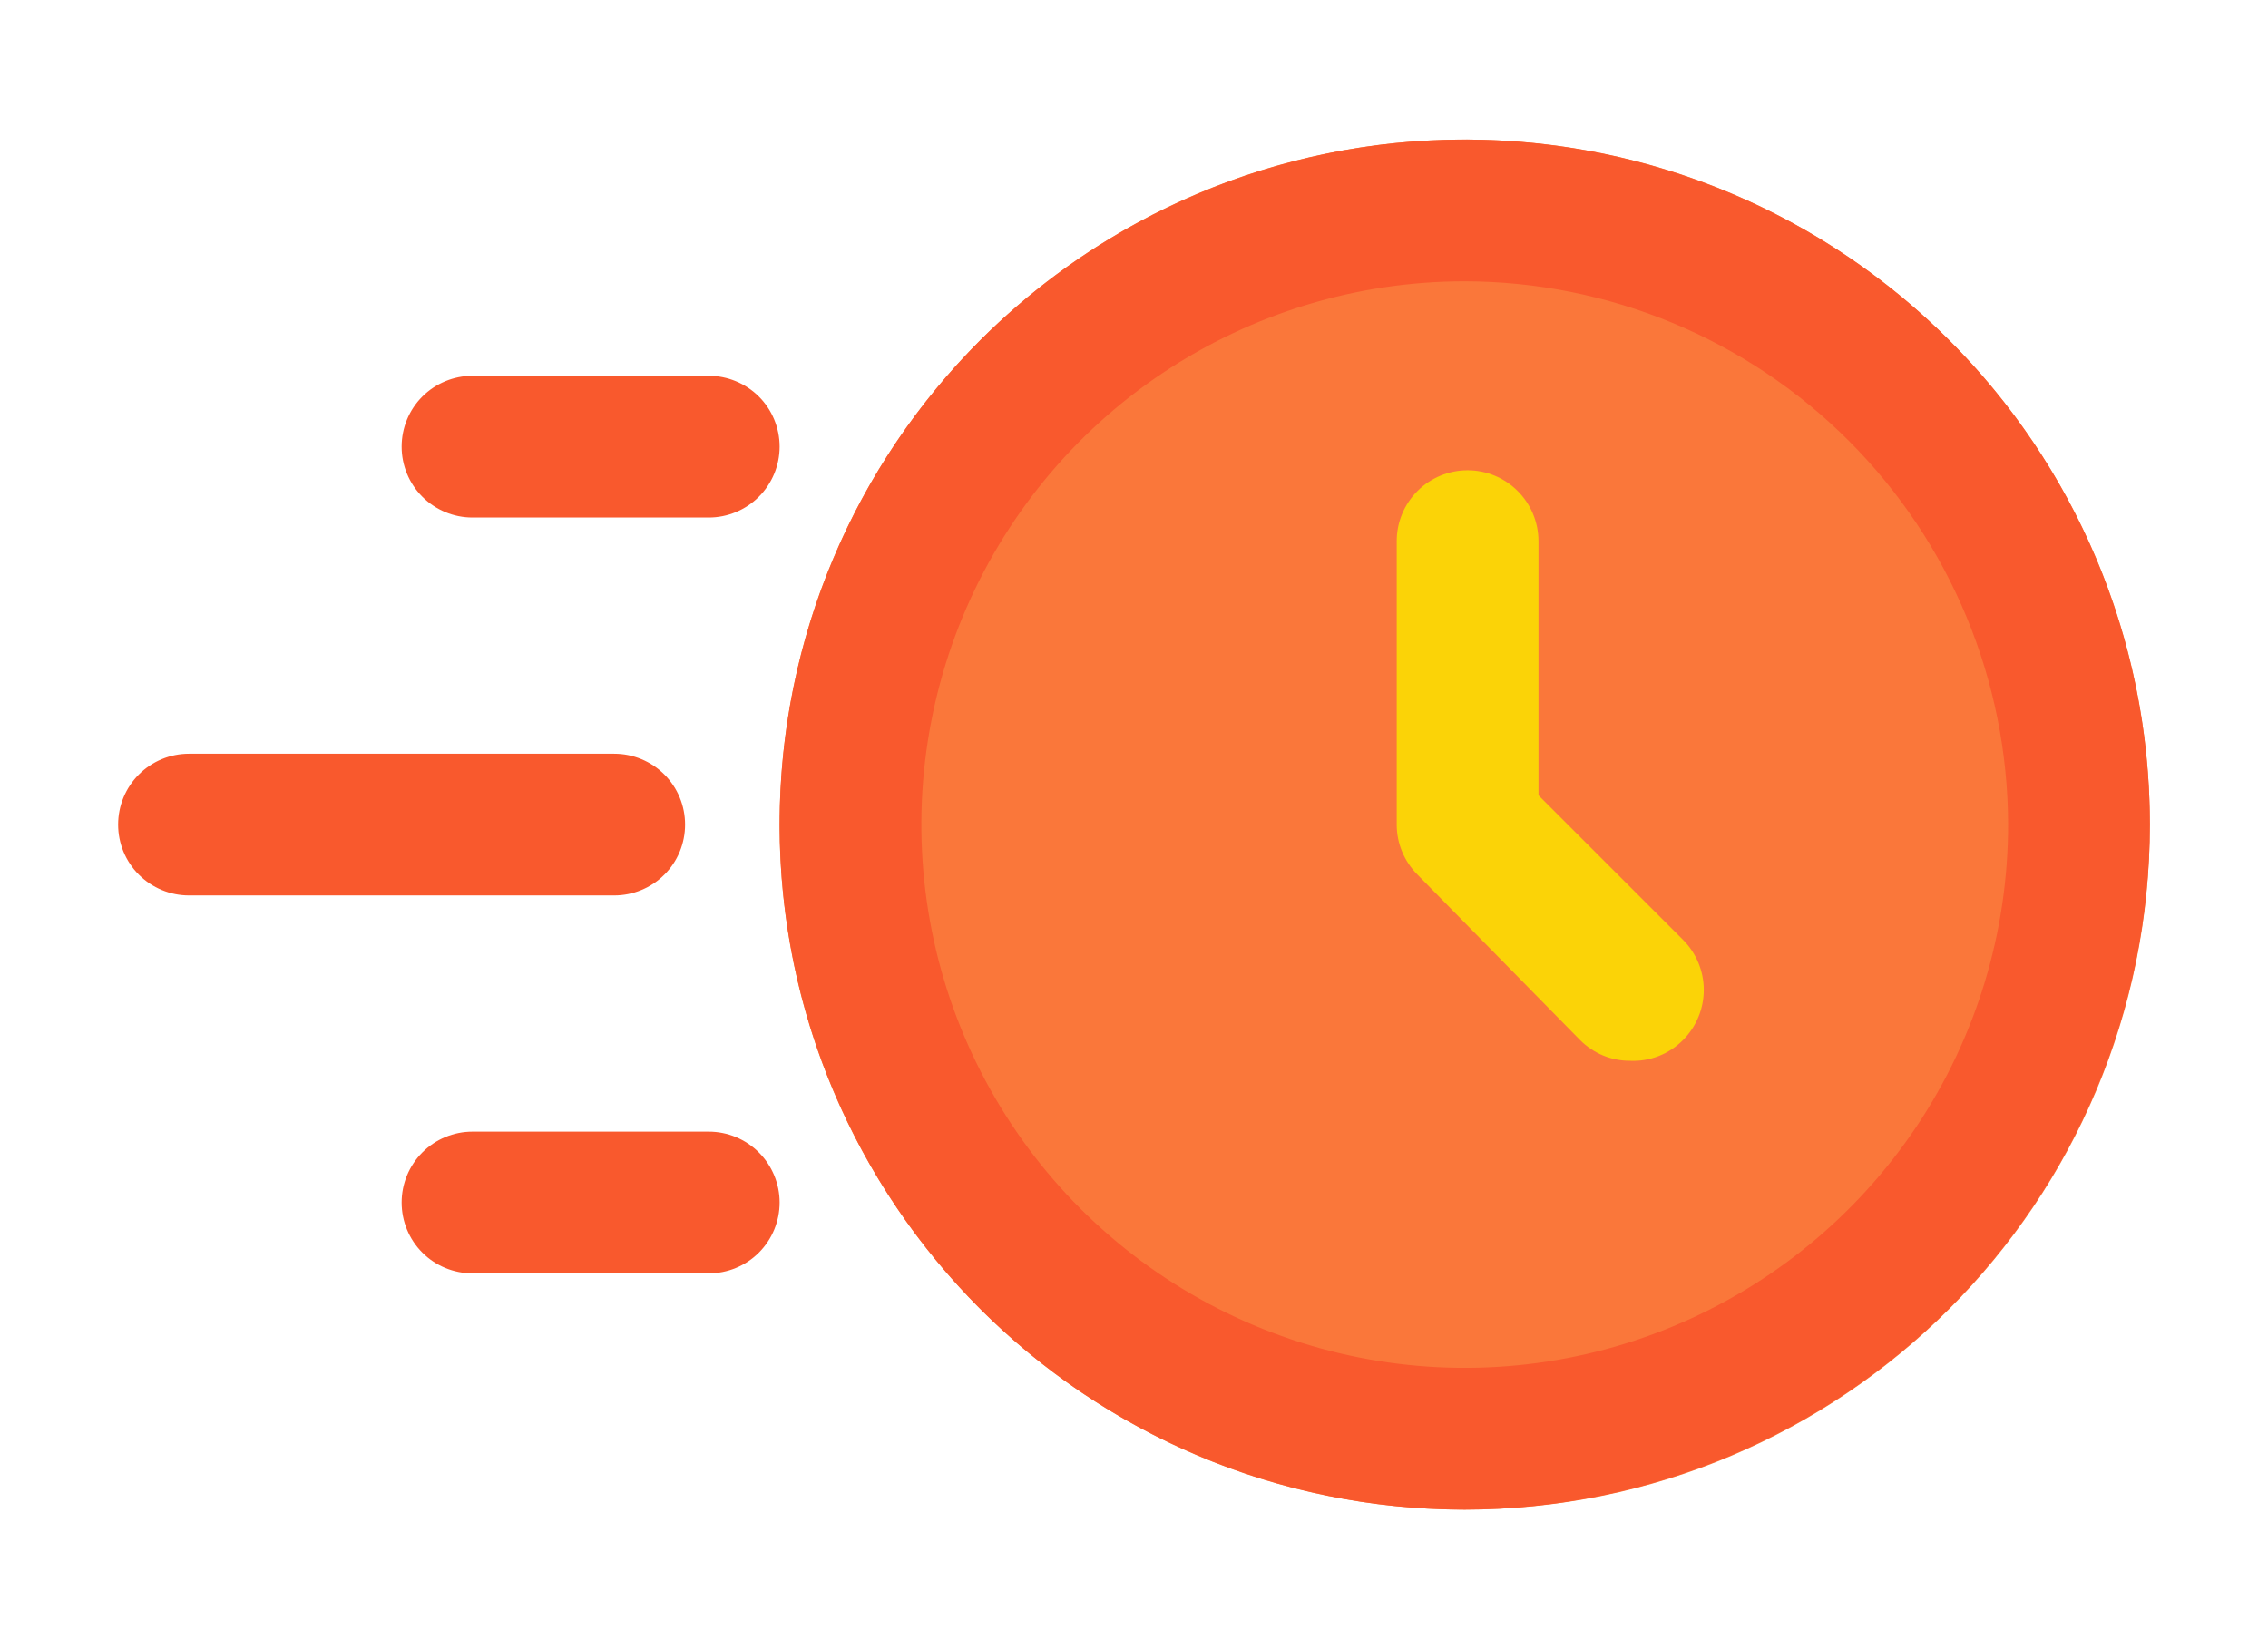
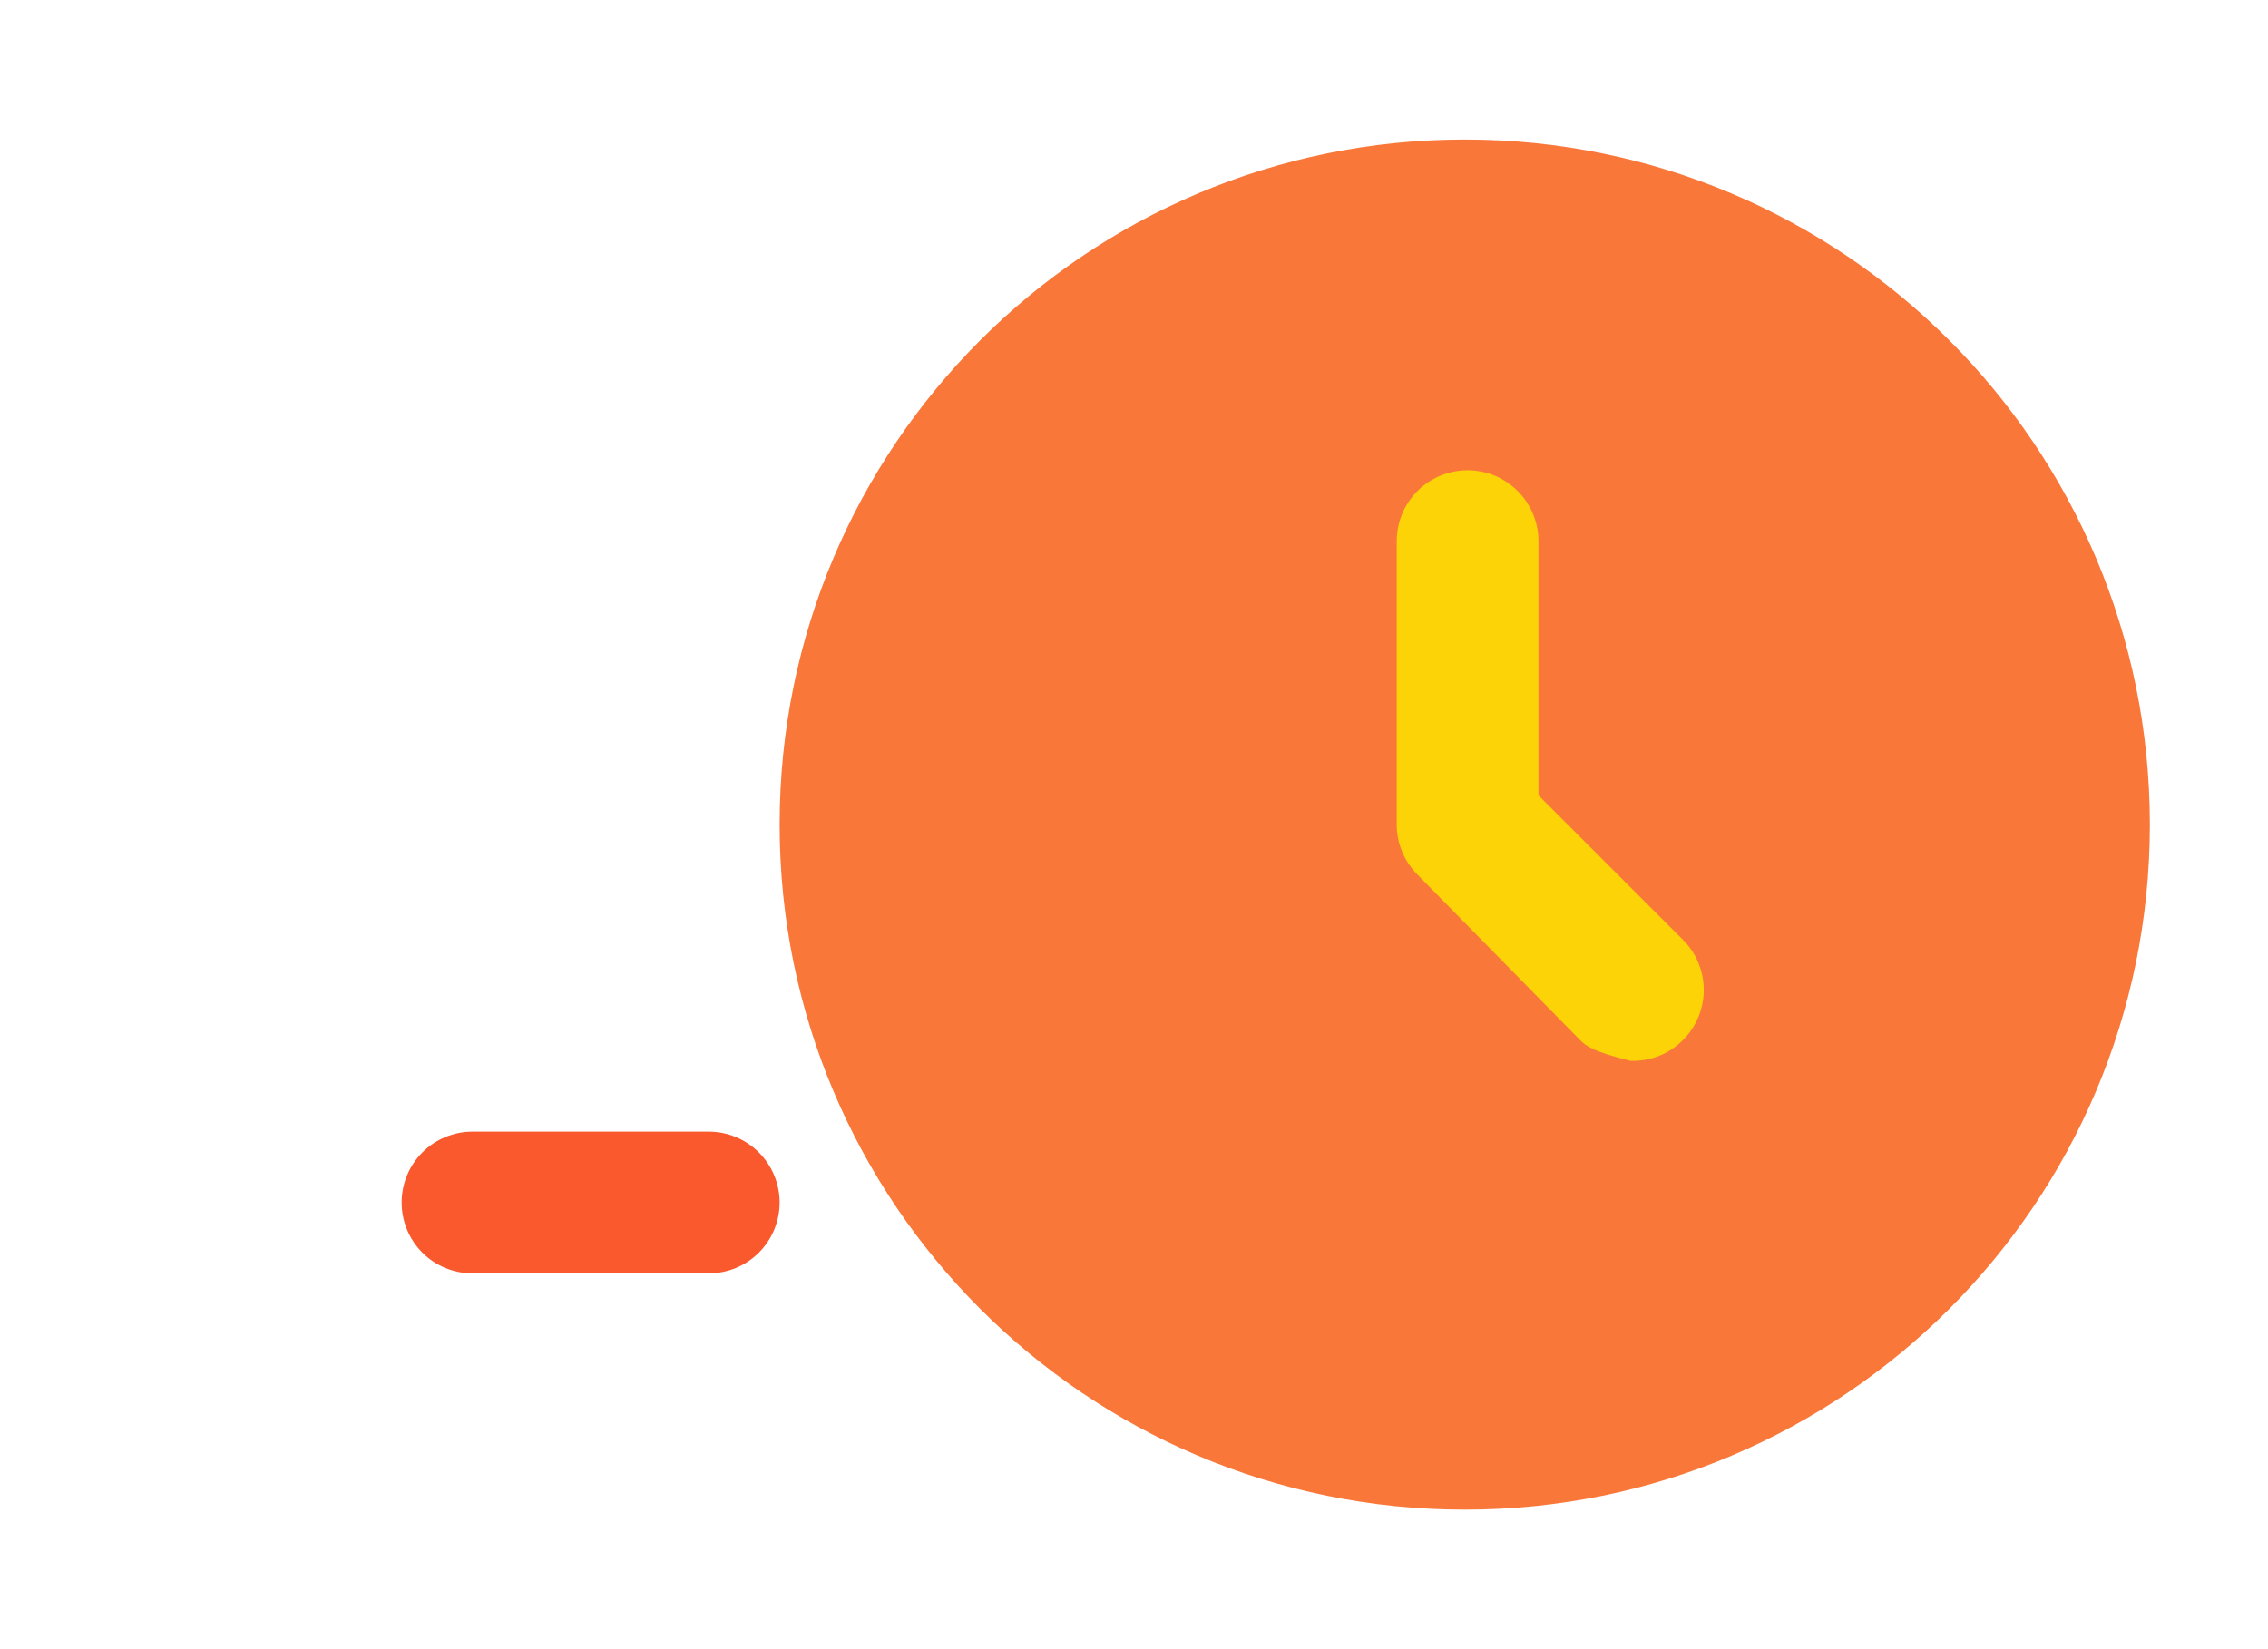
<svg xmlns="http://www.w3.org/2000/svg" width="44" height="32" viewBox="0 0 44 32" fill="none">
  <path d="M28.417 29.292C35.758 29.292 41.708 23.341 41.708 16C41.708 8.659 35.758 2.708 28.417 2.708C21.076 2.708 15.125 8.659 15.125 16C15.125 23.341 21.076 29.292 28.417 29.292Z" fill="#FA773A" />
-   <path d="M31.625 20.583C31.444 20.584 31.265 20.549 31.099 20.48C30.932 20.41 30.78 20.308 30.653 20.18L27.5 16.972C27.242 16.714 27.097 16.365 27.097 16V10.5C27.097 10.135 27.241 9.786 27.499 9.528C27.757 9.27 28.107 9.125 28.472 9.125C28.836 9.125 29.186 9.27 29.444 9.528C29.702 9.786 29.847 10.135 29.847 10.5V15.432L32.652 18.237C32.909 18.494 33.054 18.844 33.054 19.208C33.054 19.573 32.909 19.922 32.652 20.18C32.518 20.315 32.358 20.421 32.181 20.491C32.004 20.56 31.815 20.592 31.625 20.583Z" fill="#FBD307" />
-   <path d="M28.416 29.292C25.788 29.292 23.218 28.512 21.032 27.052C18.846 25.591 17.143 23.515 16.137 21.087C15.131 18.658 14.867 15.985 15.38 13.407C15.893 10.829 17.159 8.46 19.018 6.601C20.877 4.743 23.245 3.477 25.823 2.964C28.402 2.451 31.074 2.714 33.503 3.72C35.932 4.726 38.008 6.43 39.468 8.616C40.929 10.801 41.708 13.371 41.708 16C41.703 19.524 40.301 22.902 37.81 25.393C35.318 27.885 31.94 29.287 28.416 29.292ZM28.416 5.458C26.332 5.458 24.293 6.077 22.56 7.235C20.826 8.393 19.475 10.04 18.677 11.966C17.879 13.892 17.671 16.012 18.077 18.057C18.484 20.102 19.488 21.98 20.962 23.454C22.437 24.928 24.315 25.932 26.36 26.339C28.405 26.746 30.524 26.537 32.451 25.739C34.377 24.941 36.023 23.59 37.182 21.857C38.34 20.123 38.958 18.085 38.958 16C38.953 13.206 37.841 10.527 35.865 8.551C33.889 6.575 31.211 5.463 28.416 5.458ZM11.916 17.375H3.667C3.302 17.375 2.952 17.23 2.694 16.972C2.436 16.715 2.292 16.365 2.292 16C2.292 15.635 2.436 15.286 2.694 15.028C2.952 14.77 3.302 14.625 3.667 14.625H11.916C12.281 14.625 12.631 14.77 12.889 15.028C13.147 15.286 13.291 15.635 13.291 16C13.291 16.365 13.147 16.715 12.889 16.972C12.631 17.23 12.281 17.375 11.916 17.375ZM13.75 10.042H9.166C8.802 10.042 8.452 9.897 8.194 9.639C7.936 9.381 7.792 9.031 7.792 8.667C7.792 8.302 7.936 7.952 8.194 7.694C8.452 7.437 8.802 7.292 9.166 7.292H13.75C14.114 7.292 14.464 7.437 14.722 7.694C14.98 7.952 15.125 8.302 15.125 8.667C15.125 9.031 14.98 9.381 14.722 9.639C14.464 9.897 14.114 10.042 13.75 10.042Z" fill="#F9592D" />
+   <path d="M31.625 20.583C30.932 20.41 30.78 20.308 30.653 20.18L27.5 16.972C27.242 16.714 27.097 16.365 27.097 16V10.5C27.097 10.135 27.241 9.786 27.499 9.528C27.757 9.27 28.107 9.125 28.472 9.125C28.836 9.125 29.186 9.27 29.444 9.528C29.702 9.786 29.847 10.135 29.847 10.5V15.432L32.652 18.237C32.909 18.494 33.054 18.844 33.054 19.208C33.054 19.573 32.909 19.922 32.652 20.18C32.518 20.315 32.358 20.421 32.181 20.491C32.004 20.56 31.815 20.592 31.625 20.583Z" fill="#FBD307" />
  <path d="M13.75 24.708H9.166C8.802 24.708 8.452 24.564 8.194 24.306C7.936 24.048 7.792 23.698 7.792 23.333C7.792 22.969 7.936 22.619 8.194 22.361C8.452 22.103 8.802 21.958 9.166 21.958H13.75C14.114 21.958 14.464 22.103 14.722 22.361C14.98 22.619 15.125 22.969 15.125 23.333C15.125 23.698 14.98 24.048 14.722 24.306C14.464 24.564 14.114 24.708 13.75 24.708Z" fill="#F9592D" />
</svg>